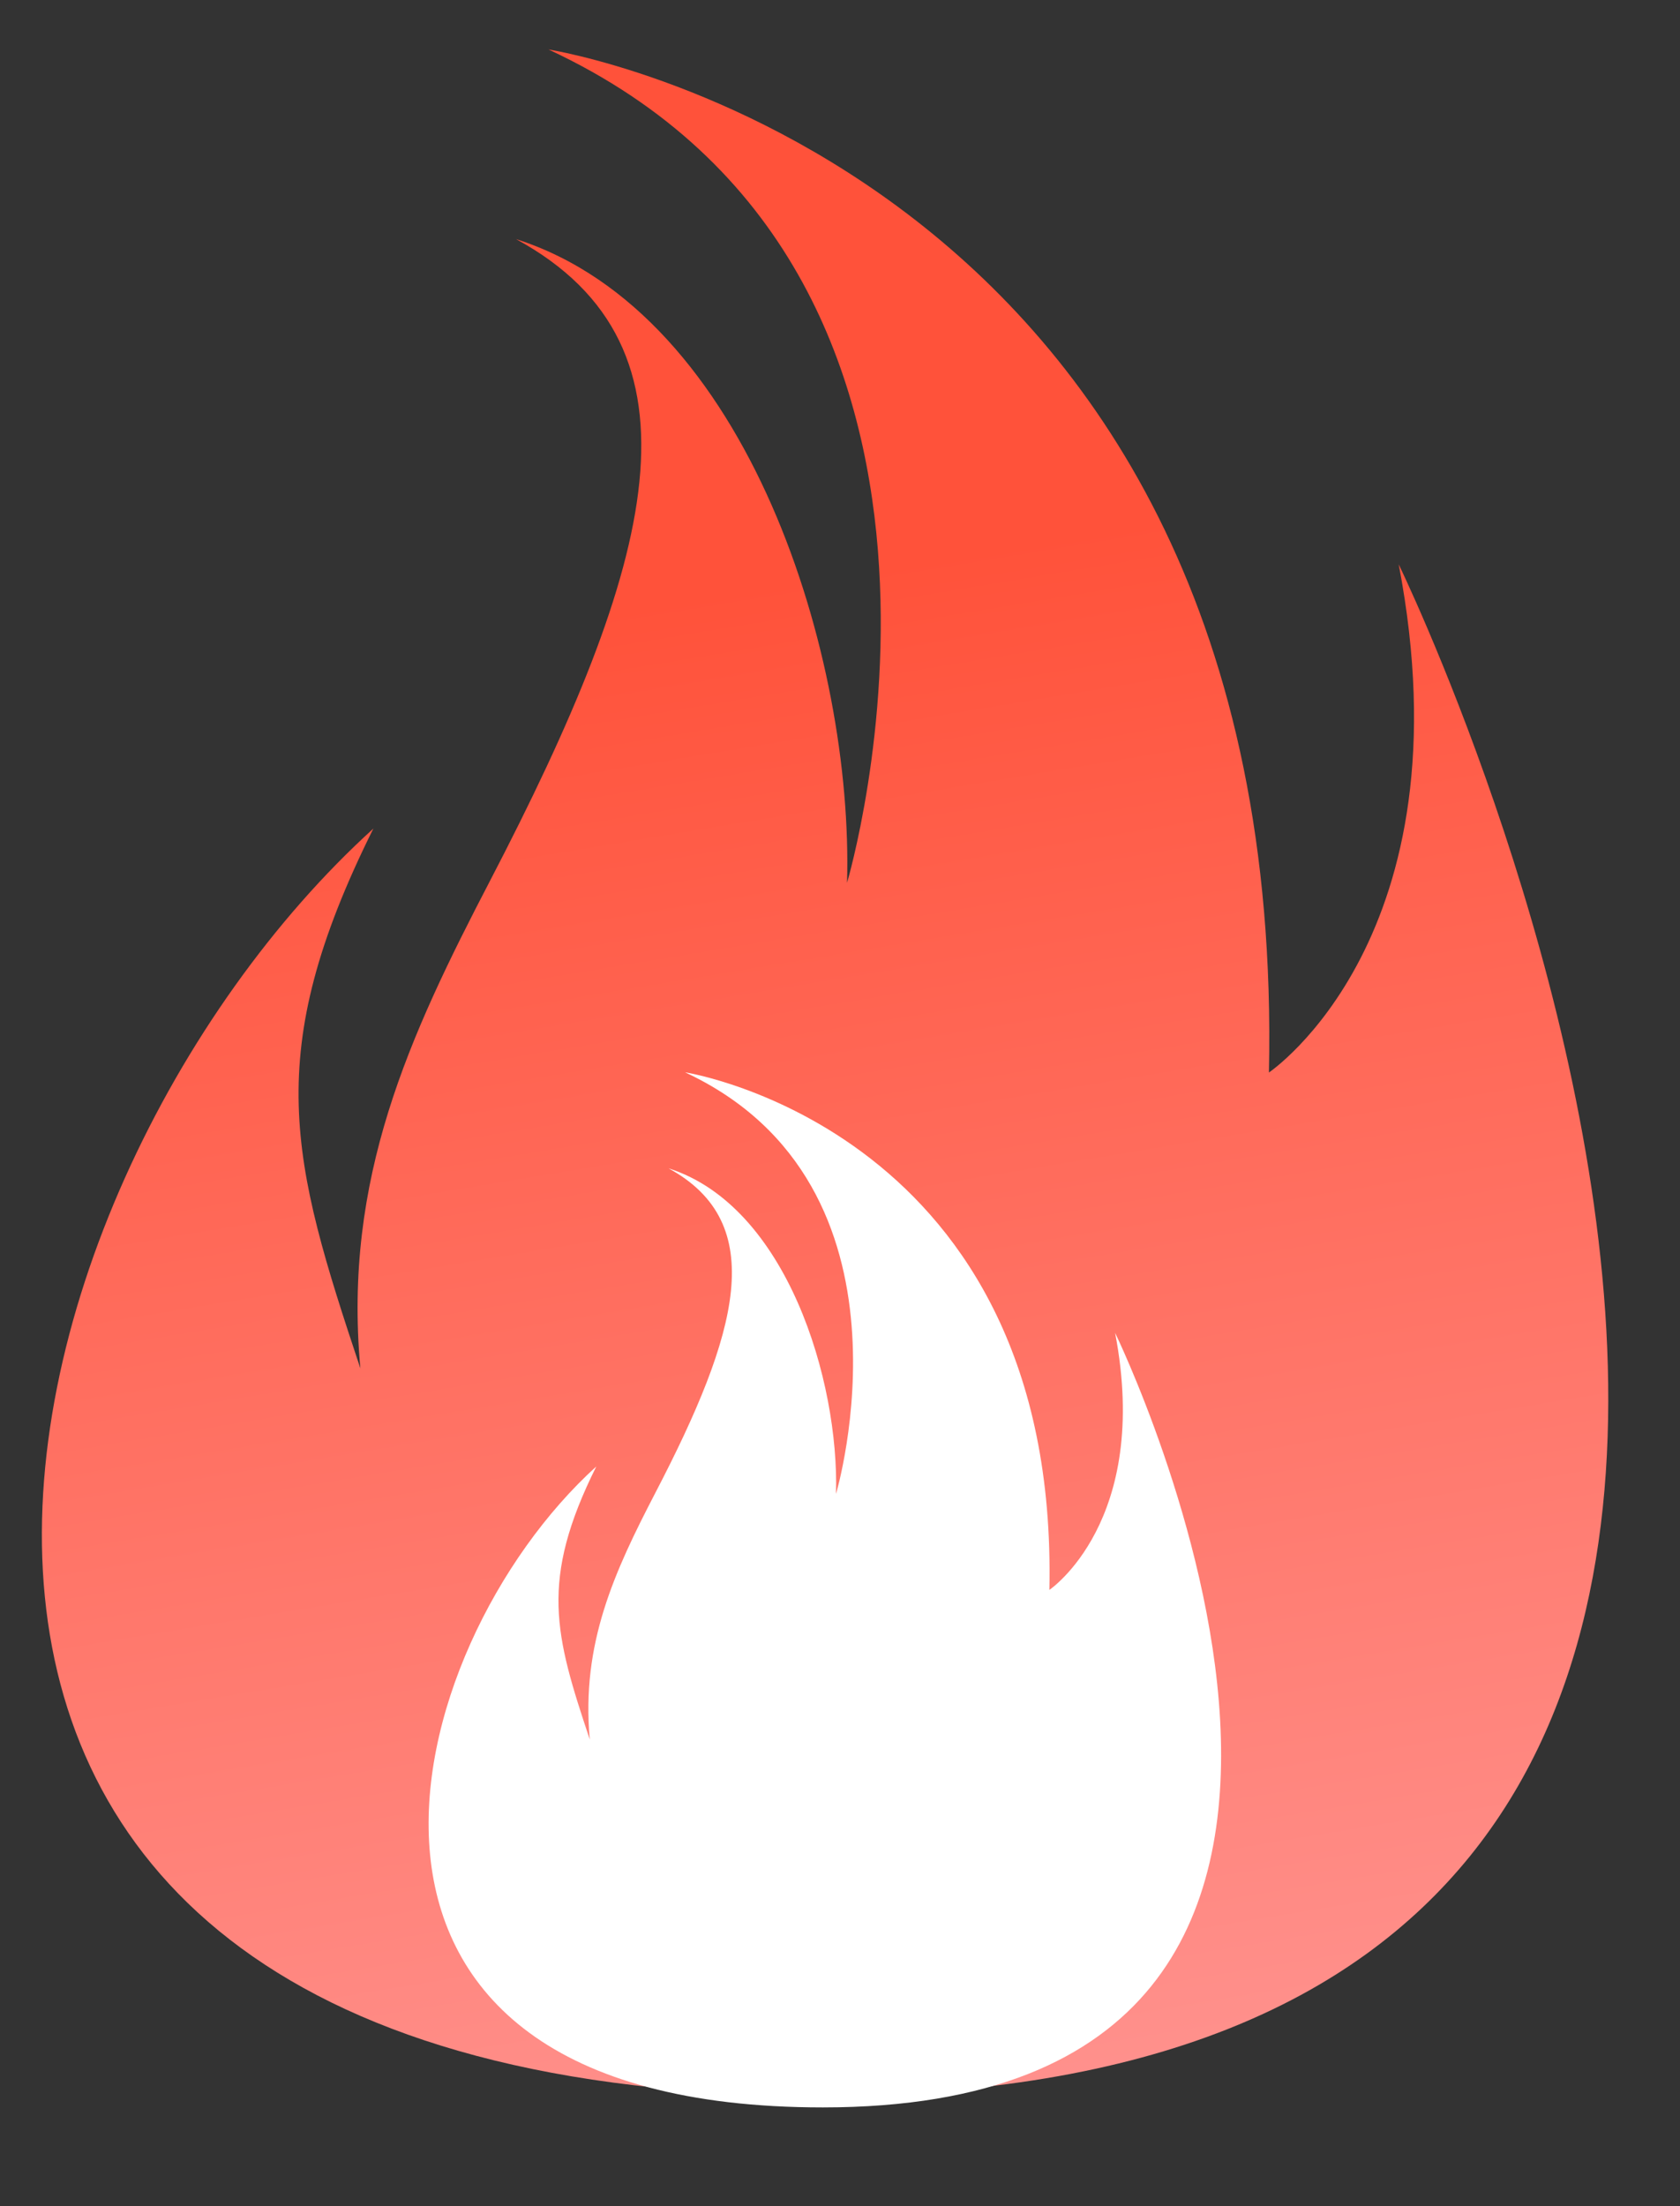
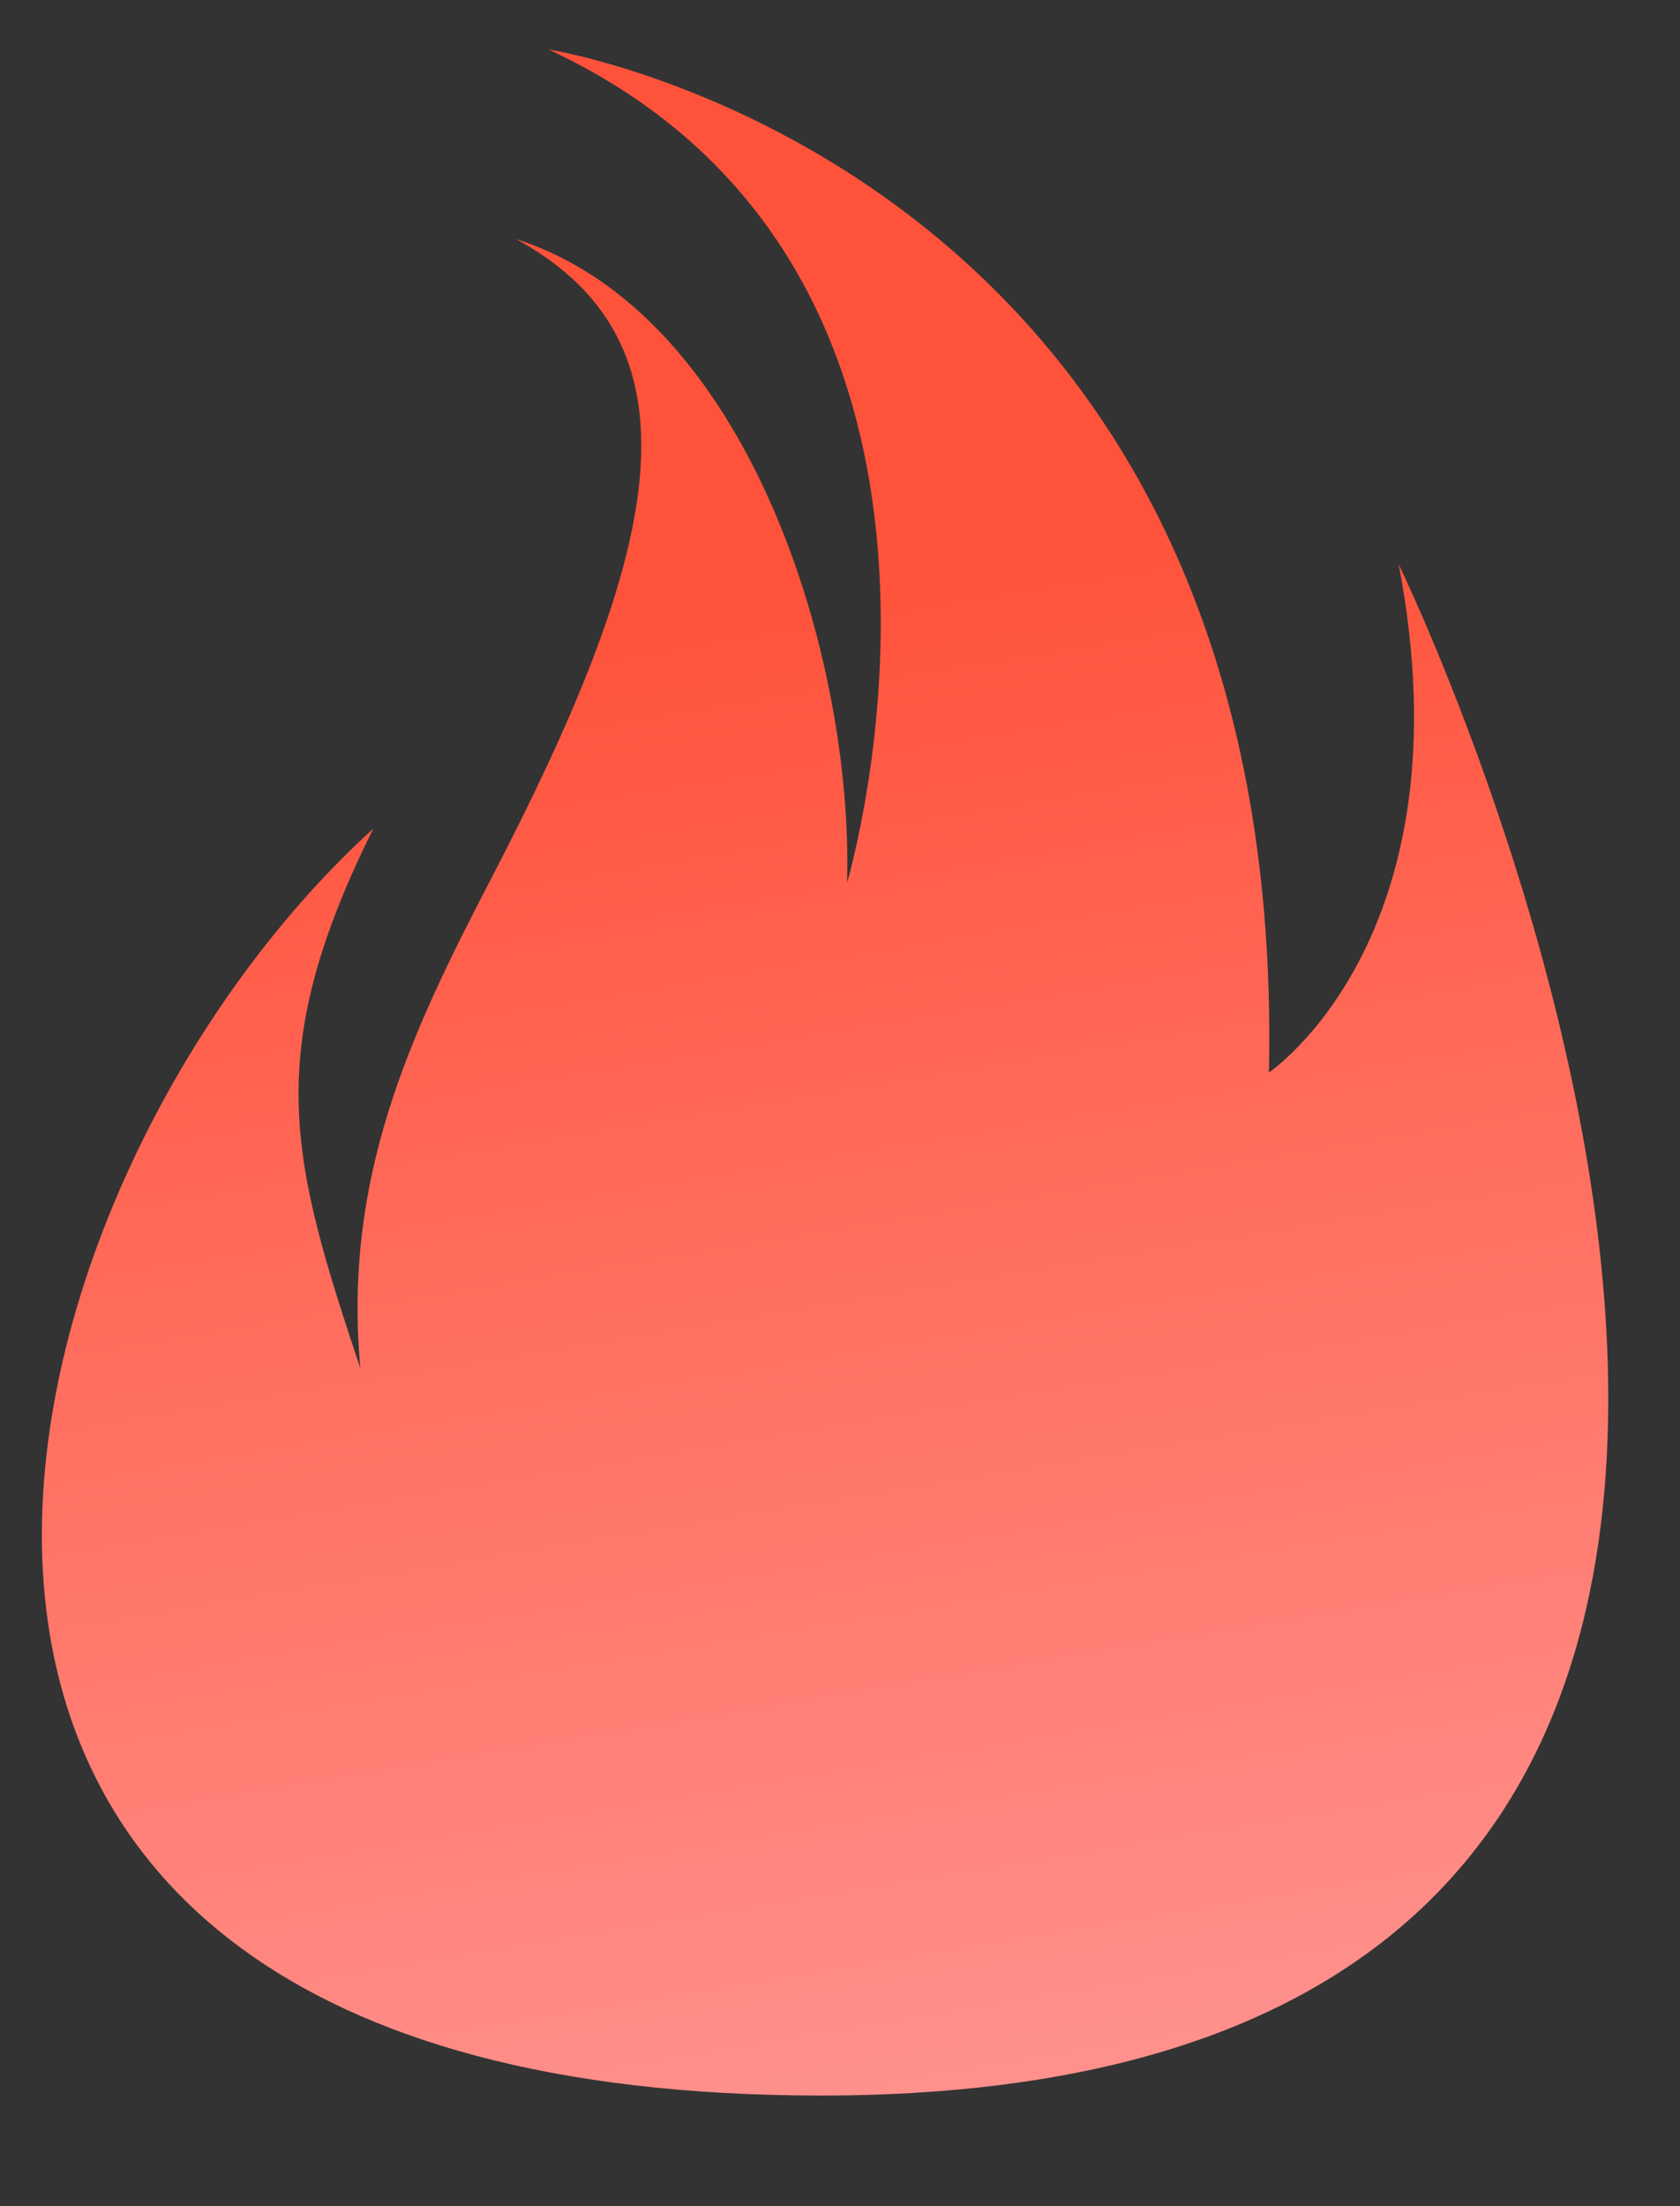
<svg xmlns="http://www.w3.org/2000/svg" width="16" height="21" viewBox="0 0 16 21" fill="none">
  <rect x="0" y="0" width="16" height="21" fill="#333333" stroke="none" />
  <path d="M5.224 0.471C5.224 0.471 12.27 1.567 12.085 10.209C12.085 10.209 14.001 8.919 13.321 5.372C13.321 5.372 20.428 19.947 7.82 19.947C-2.439 19.947 -0.214 11.305 3.556 7.887C2.484 10.037 2.773 11.047 3.432 13.025C3.267 11.219 3.896 9.865 4.668 8.382C6.234 5.372 6.81 3.308 4.915 2.276C7.14 2.986 8.129 6.275 8.067 8.403C8.067 8.403 9.798 2.599 5.224 0.471Z" fill="url(#paint0_linear_6226_26740)" />
-   <path d="M6.524 10.207C6.524 10.207 10.088 10.762 9.994 15.134C9.994 15.134 10.964 14.481 10.62 12.687C10.62 12.687 14.215 20.06 7.837 20.06C2.646 20.06 3.772 15.688 5.679 13.959C5.137 15.047 5.283 15.558 5.617 16.558C5.533 15.645 5.852 14.96 6.242 14.209C7.034 12.687 7.326 11.643 6.367 11.121C7.493 11.479 7.993 13.143 7.962 14.22C7.962 14.22 8.837 11.284 6.524 10.207Z" fill="white" />
  <defs>
    <linearGradient id="paint0_linear_6226_26740" x1="6.635" y1="5.677" x2="9.052" y2="20.263" gradientUnits="userSpaceOnUse">
      <stop stop-color="#FF523A" />
      <stop offset="1" stop-color="#FF928E" />
    </linearGradient>
  </defs>
</svg>